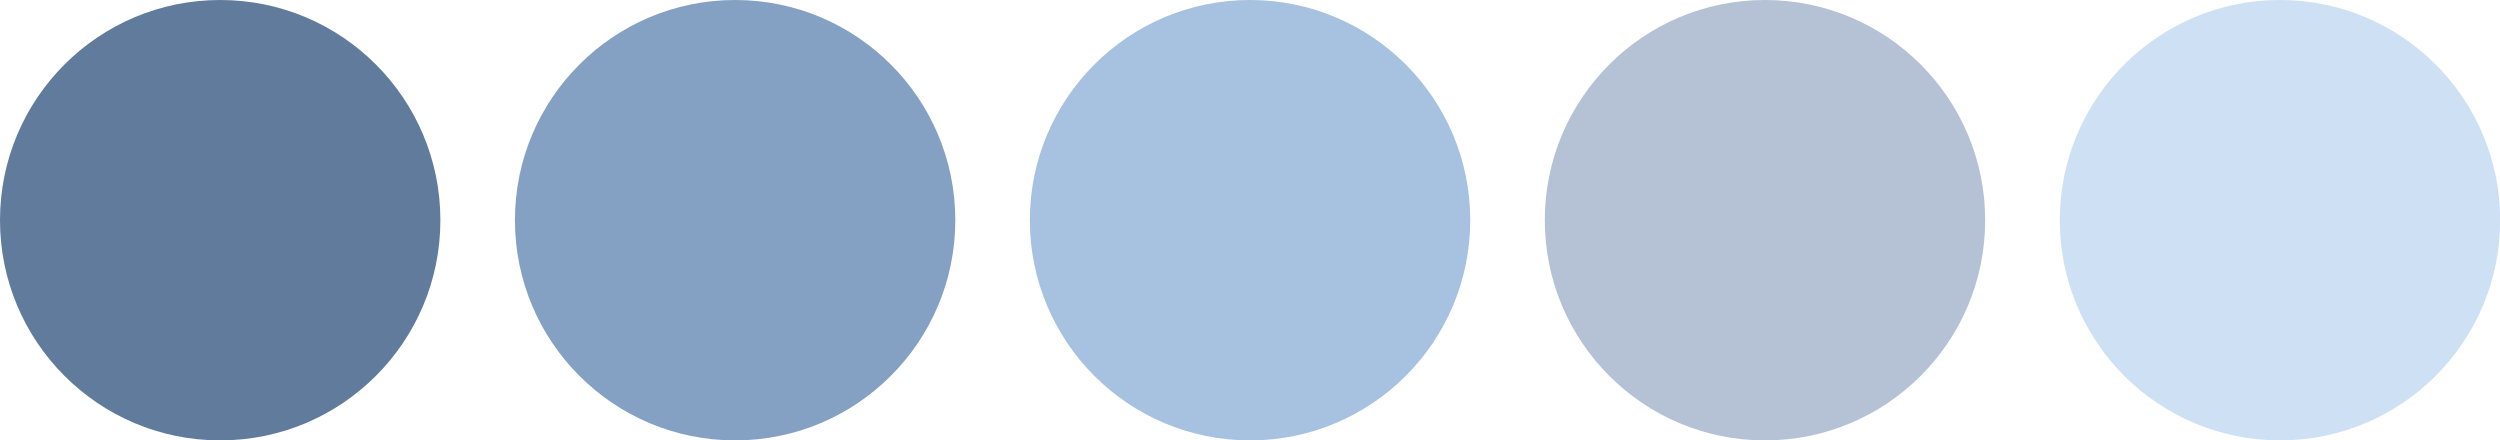
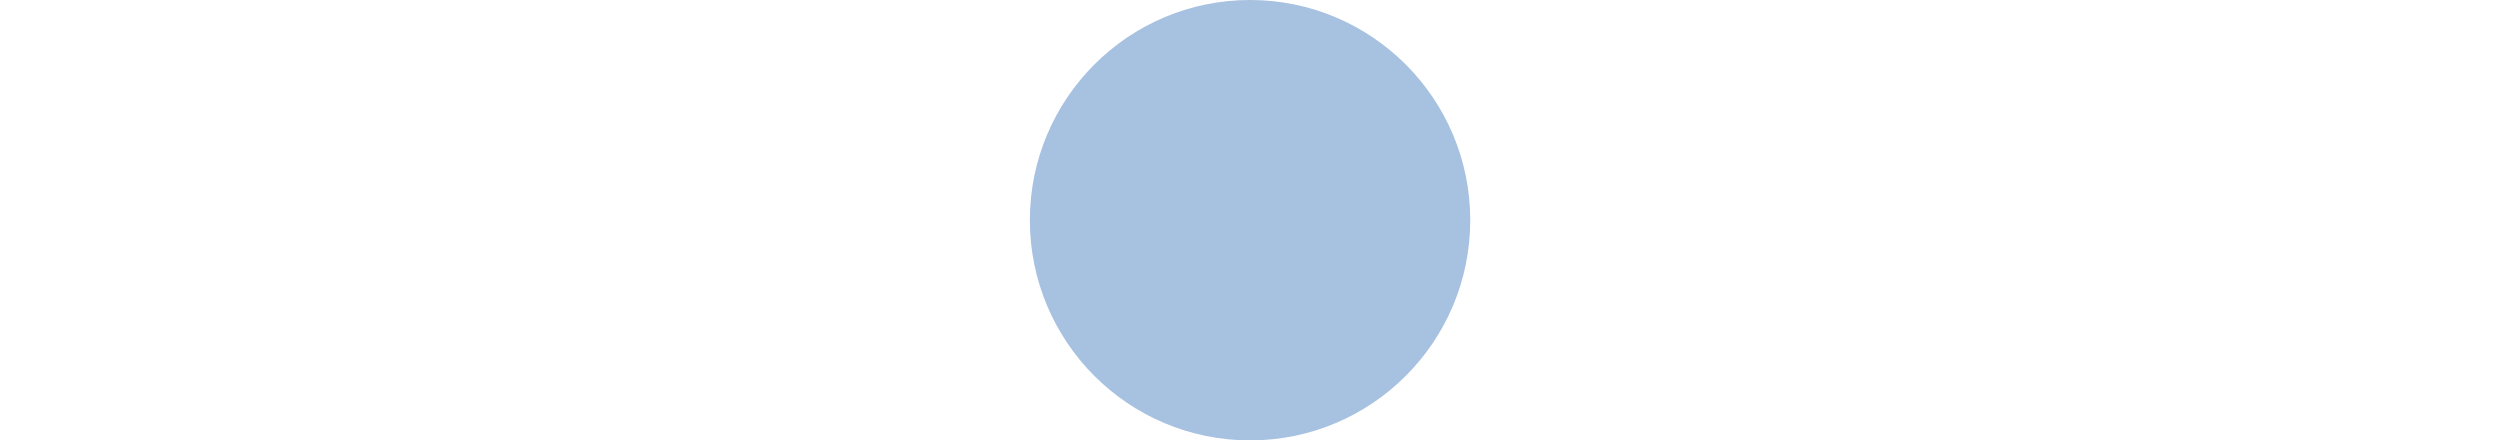
<svg xmlns="http://www.w3.org/2000/svg" fill="#000000" height="81.4" preserveAspectRatio="xMidYMid meet" version="1" viewBox="0.0 0.0 462.1 81.4" width="462.1" zoomAndPan="magnify">
  <g id="change1_1">
-     <circle cx="40.7" cy="40.7" fill="#607b9b" r="40.7" />
-   </g>
+     </g>
  <g id="change2_1">
-     <circle cx="135.88" cy="40.7" fill="#84a1c4" r="40.7" />
-   </g>
+     </g>
  <g id="change3_1">
    <circle cx="231.06" cy="40.7" fill="#a7c1e1" r="40.7" />
  </g>
  <g id="change4_1">
-     <circle cx="326.24" cy="40.7" fill="#b5c2d5" r="40.7" />
-   </g>
+     </g>
  <g id="change5_1">
-     <circle cx="421.43" cy="40.7" fill="#cee0f4" r="40.7" />
-   </g>
+     </g>
</svg>